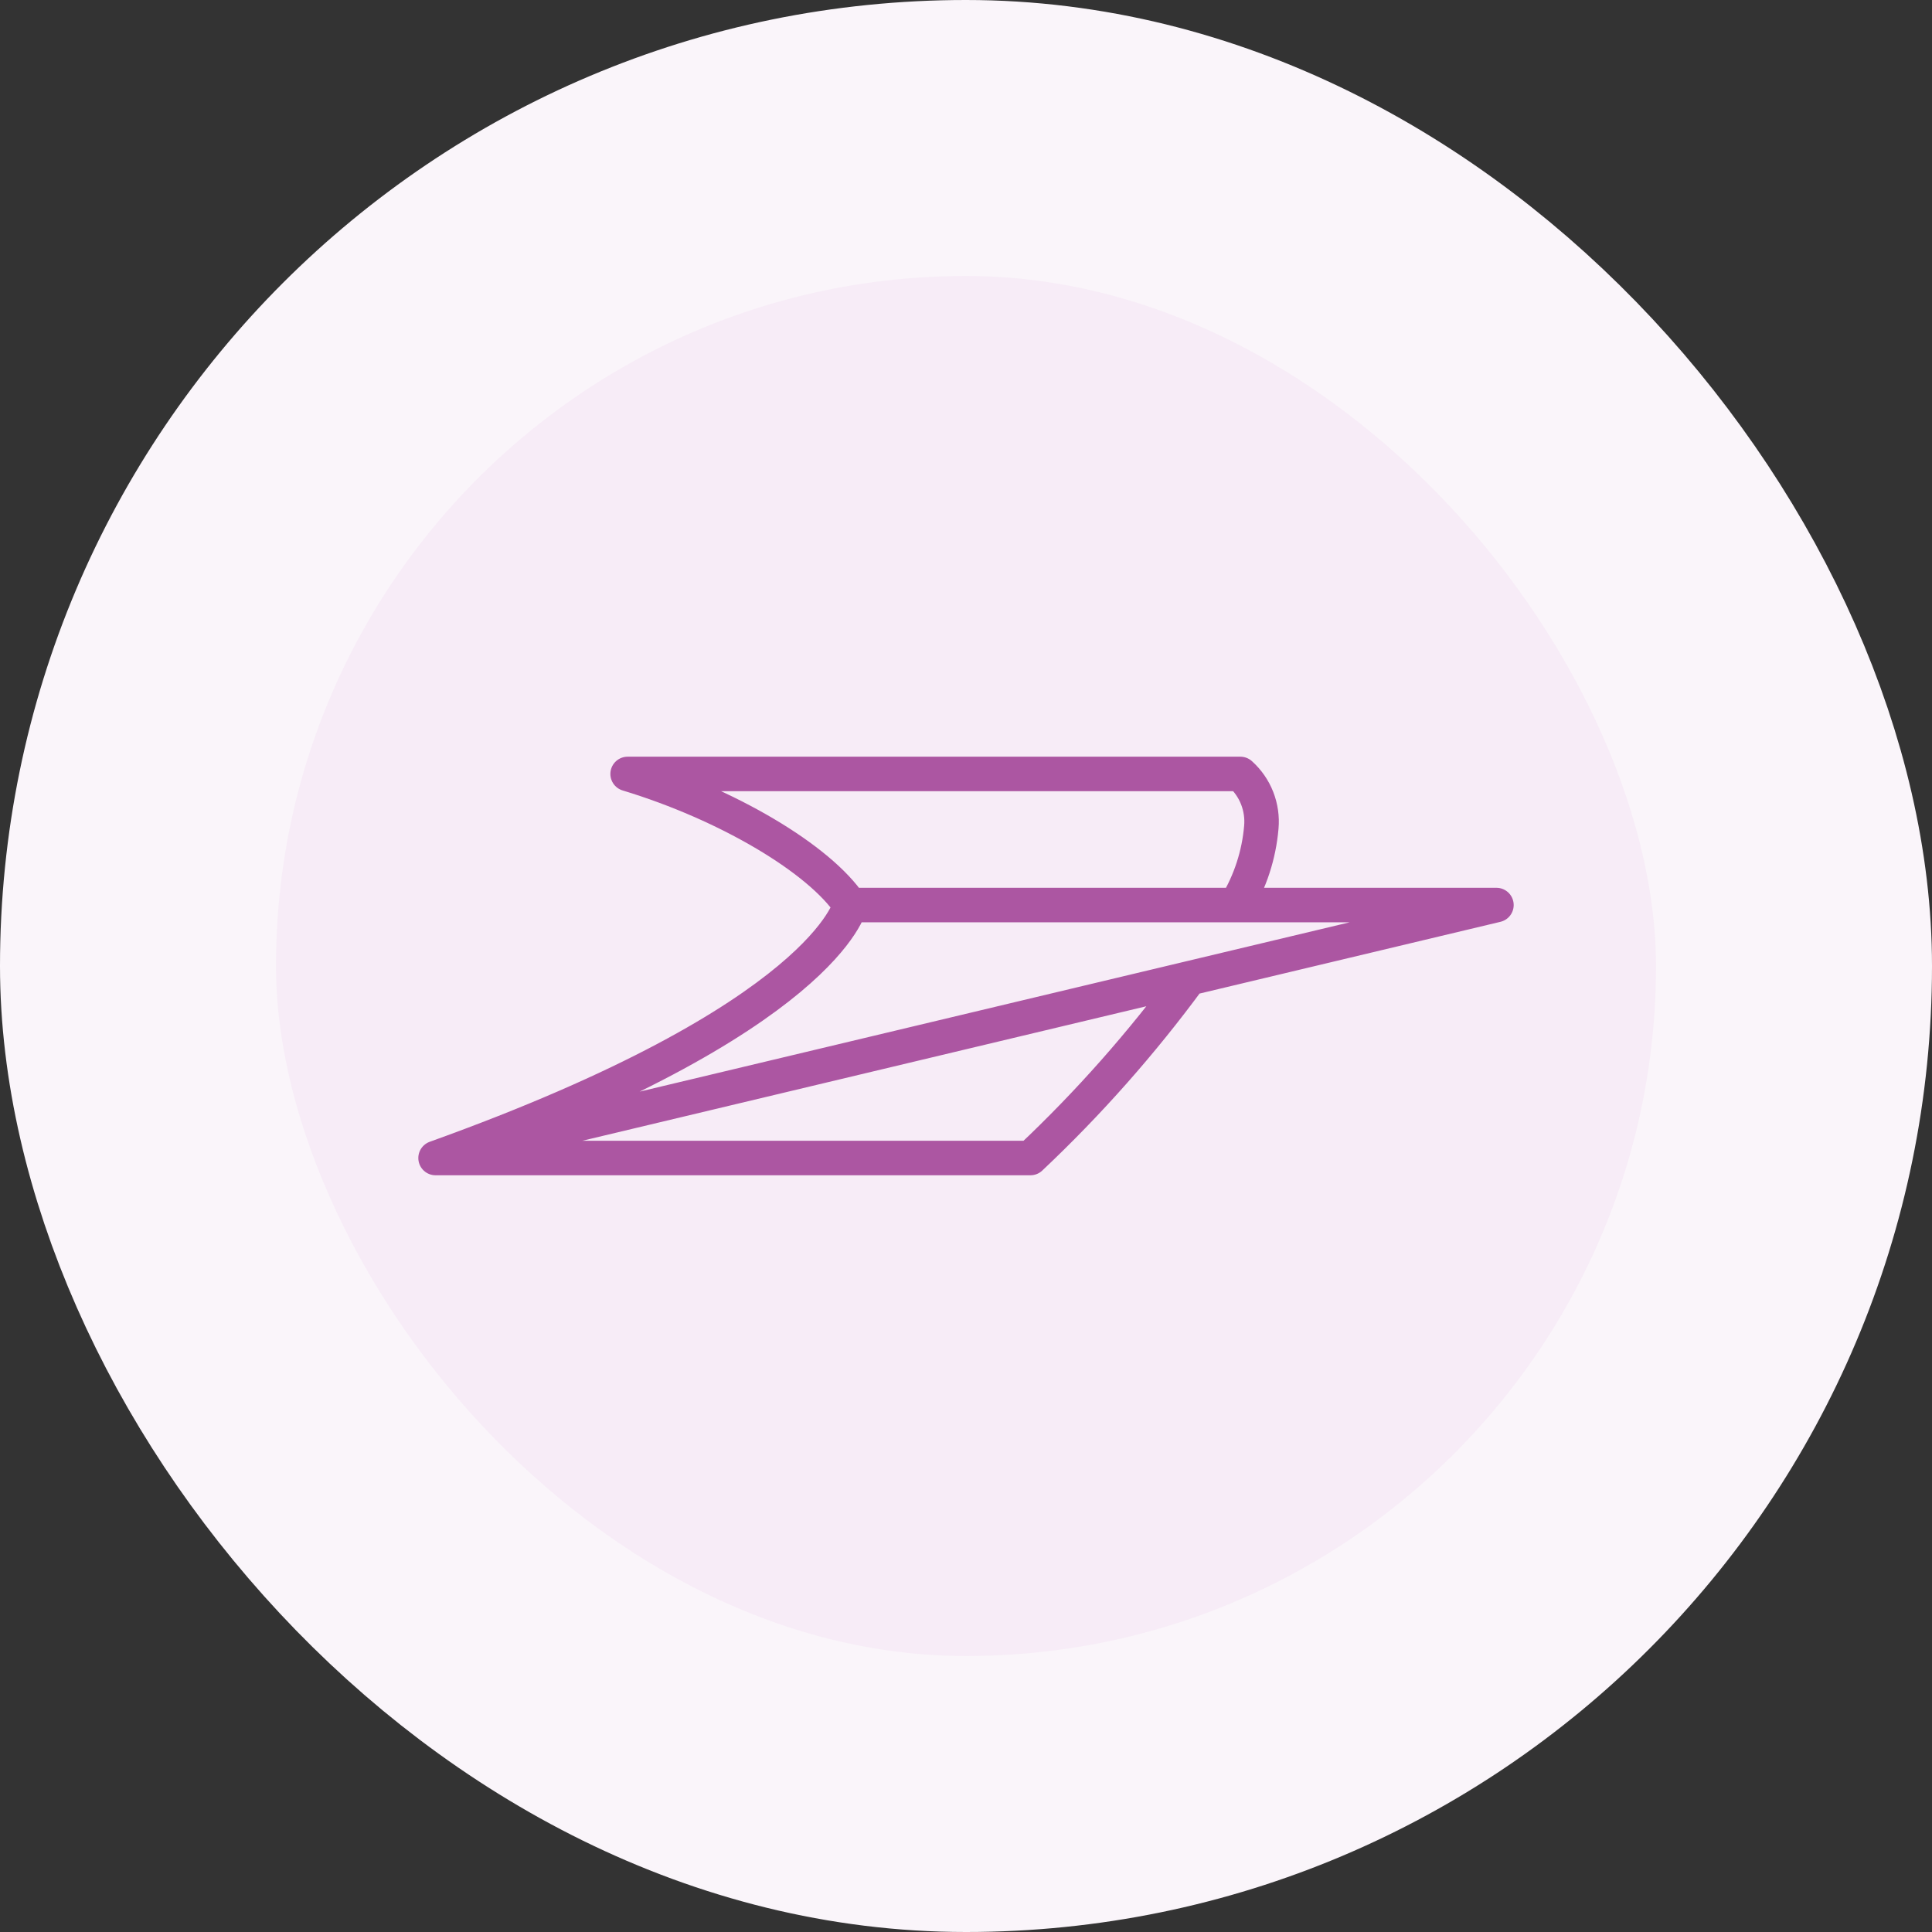
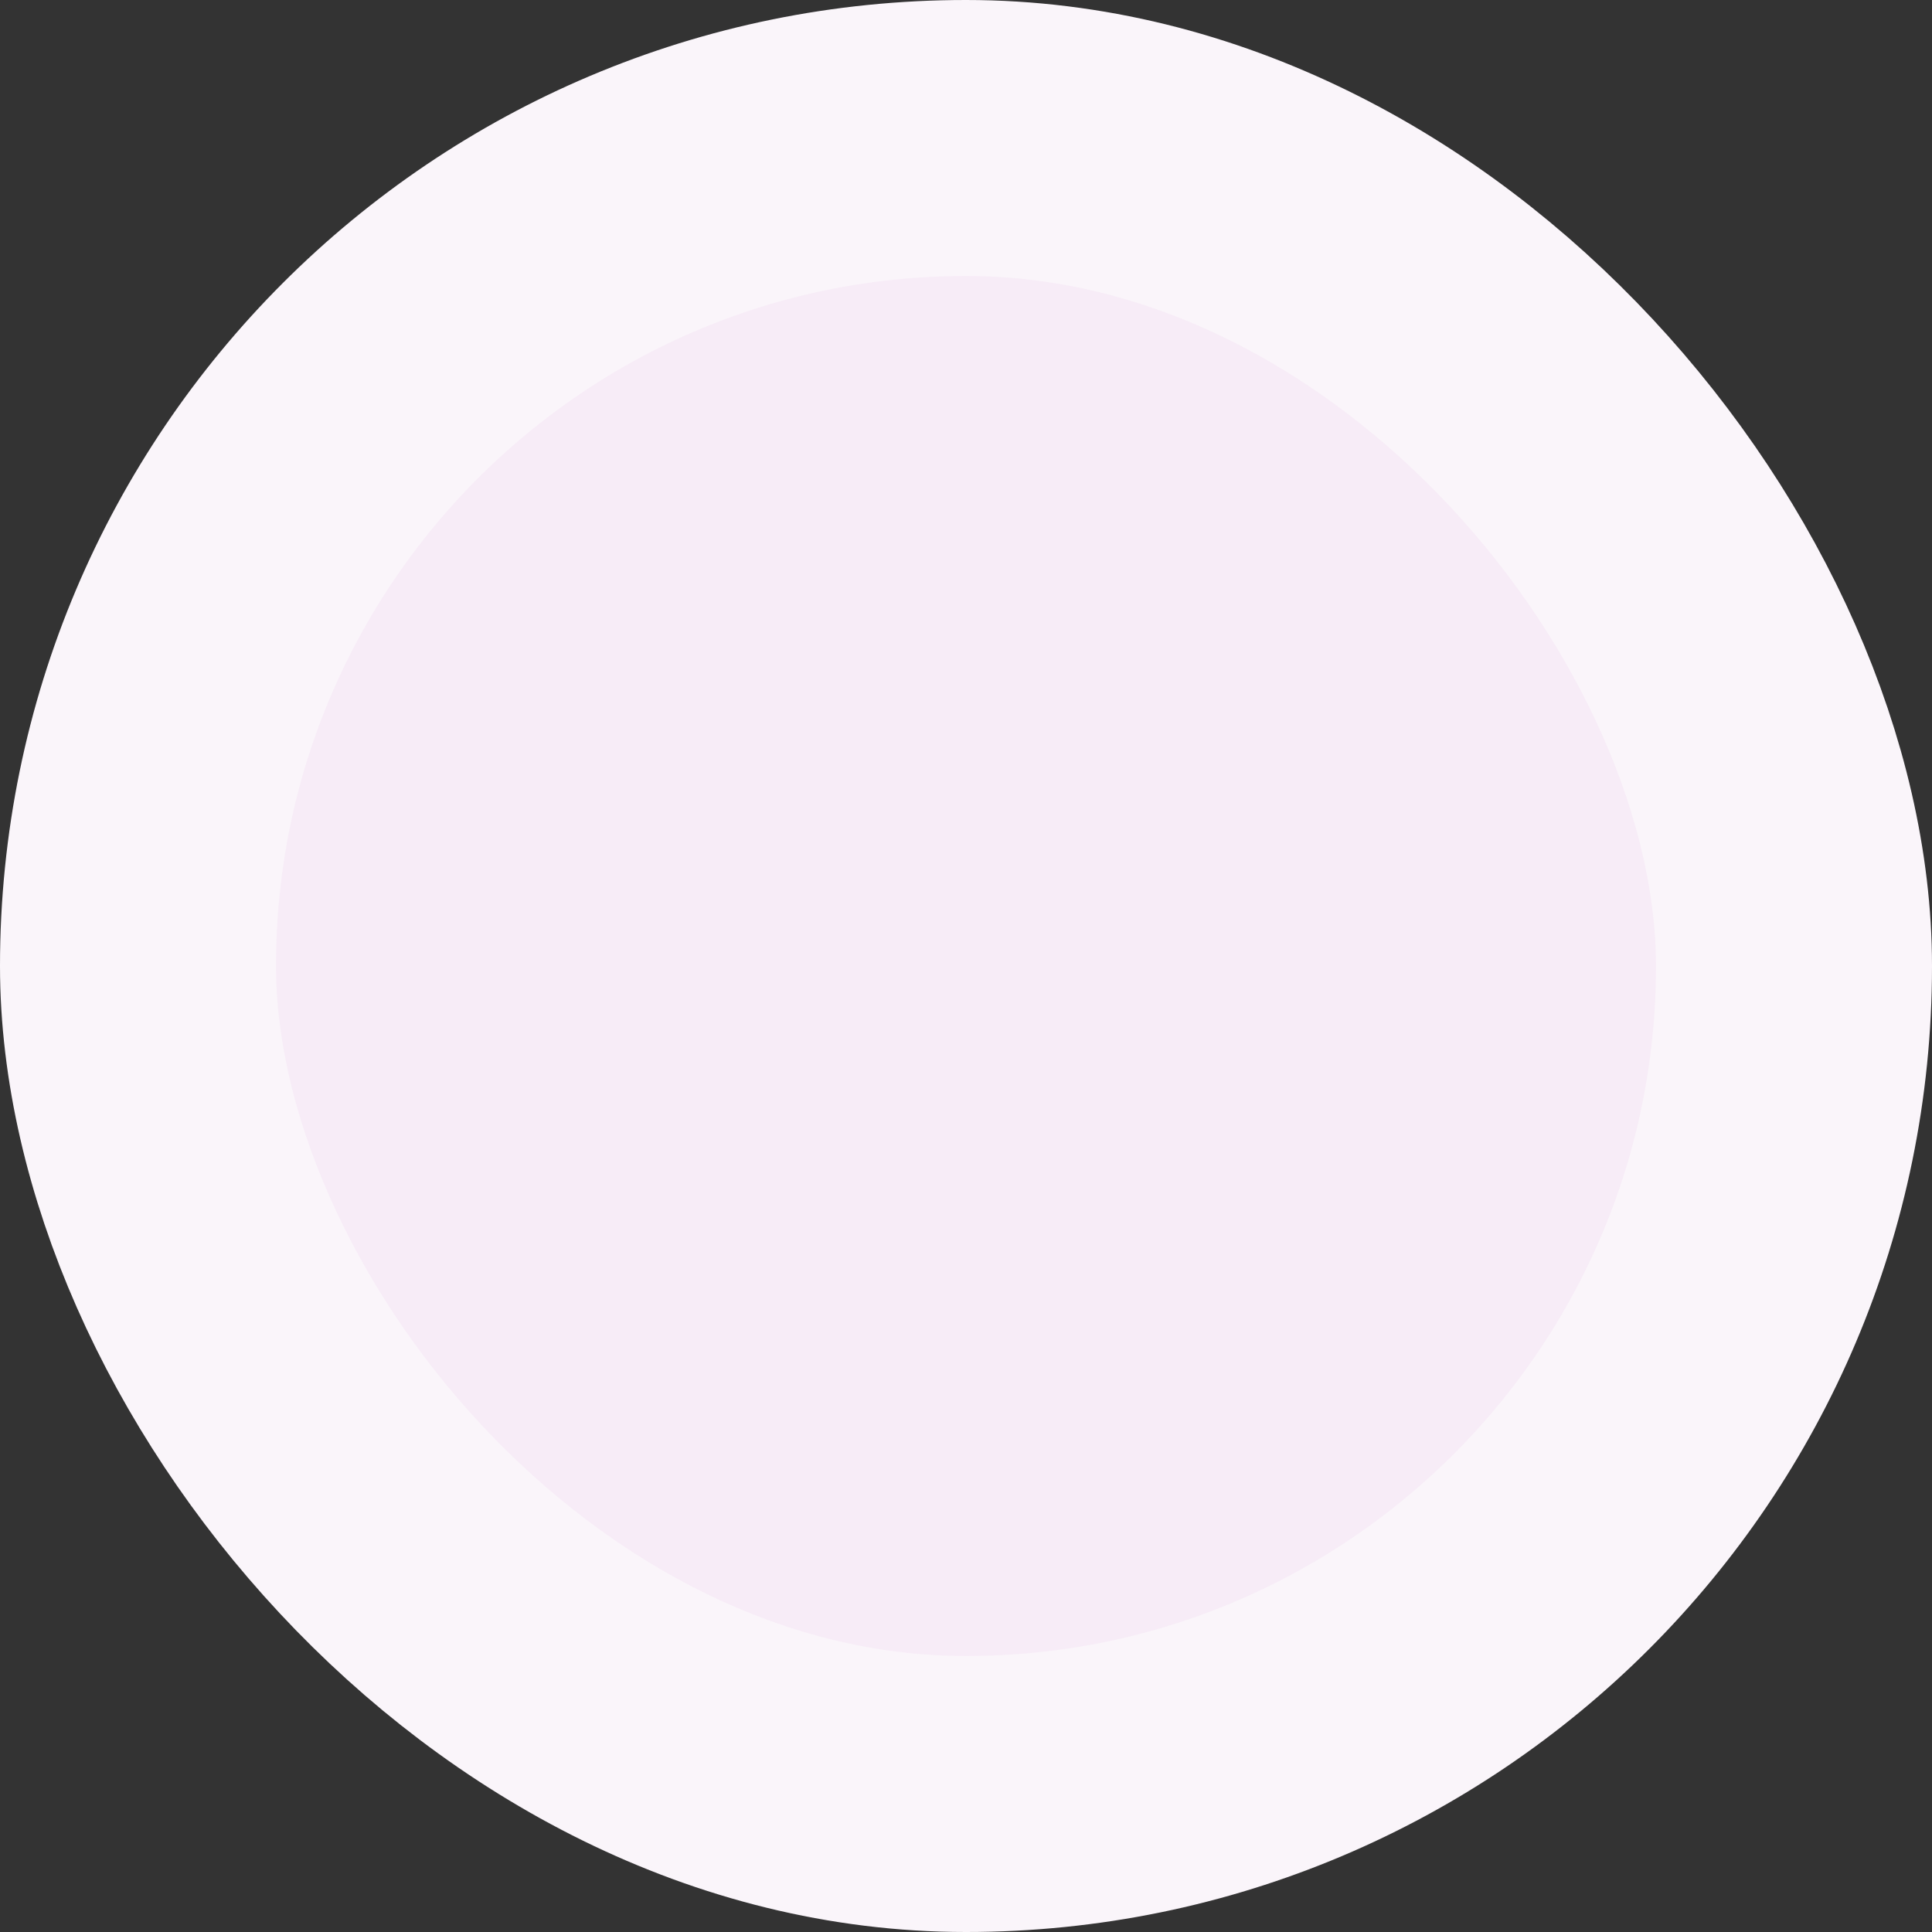
<svg xmlns="http://www.w3.org/2000/svg" width="56" height="56" viewBox="0 0 56 56" fill="none">
  <rect x="0" y="0" width="56" height="56" fill="#333333" stroke="none" />
  <rect x="4" y="4" width="48" height="48" rx="24" fill="#F7ECF7" />
  <rect x="4" y="4" width="48" height="48" rx="24" stroke="#FAF5FA" stroke-width="8" />
-   <path d="M12.625 33.566L43.375 26.233H24.642M12.625 33.566C23.936 29.502 24.642 26.233 24.642 26.233M12.625 33.566H29.867C31.558 31.972 33.1 30.228 34.476 28.355M24.642 26.233C23.759 24.907 21.108 23.317 18.192 22.433H35.952C36.167 22.626 36.334 22.866 36.439 23.134C36.544 23.403 36.586 23.692 36.56 23.979C36.492 24.777 36.241 25.548 35.828 26.233" stroke="#AC56A2" stroke-linecap="round" stroke-linejoin="round" />
</svg>